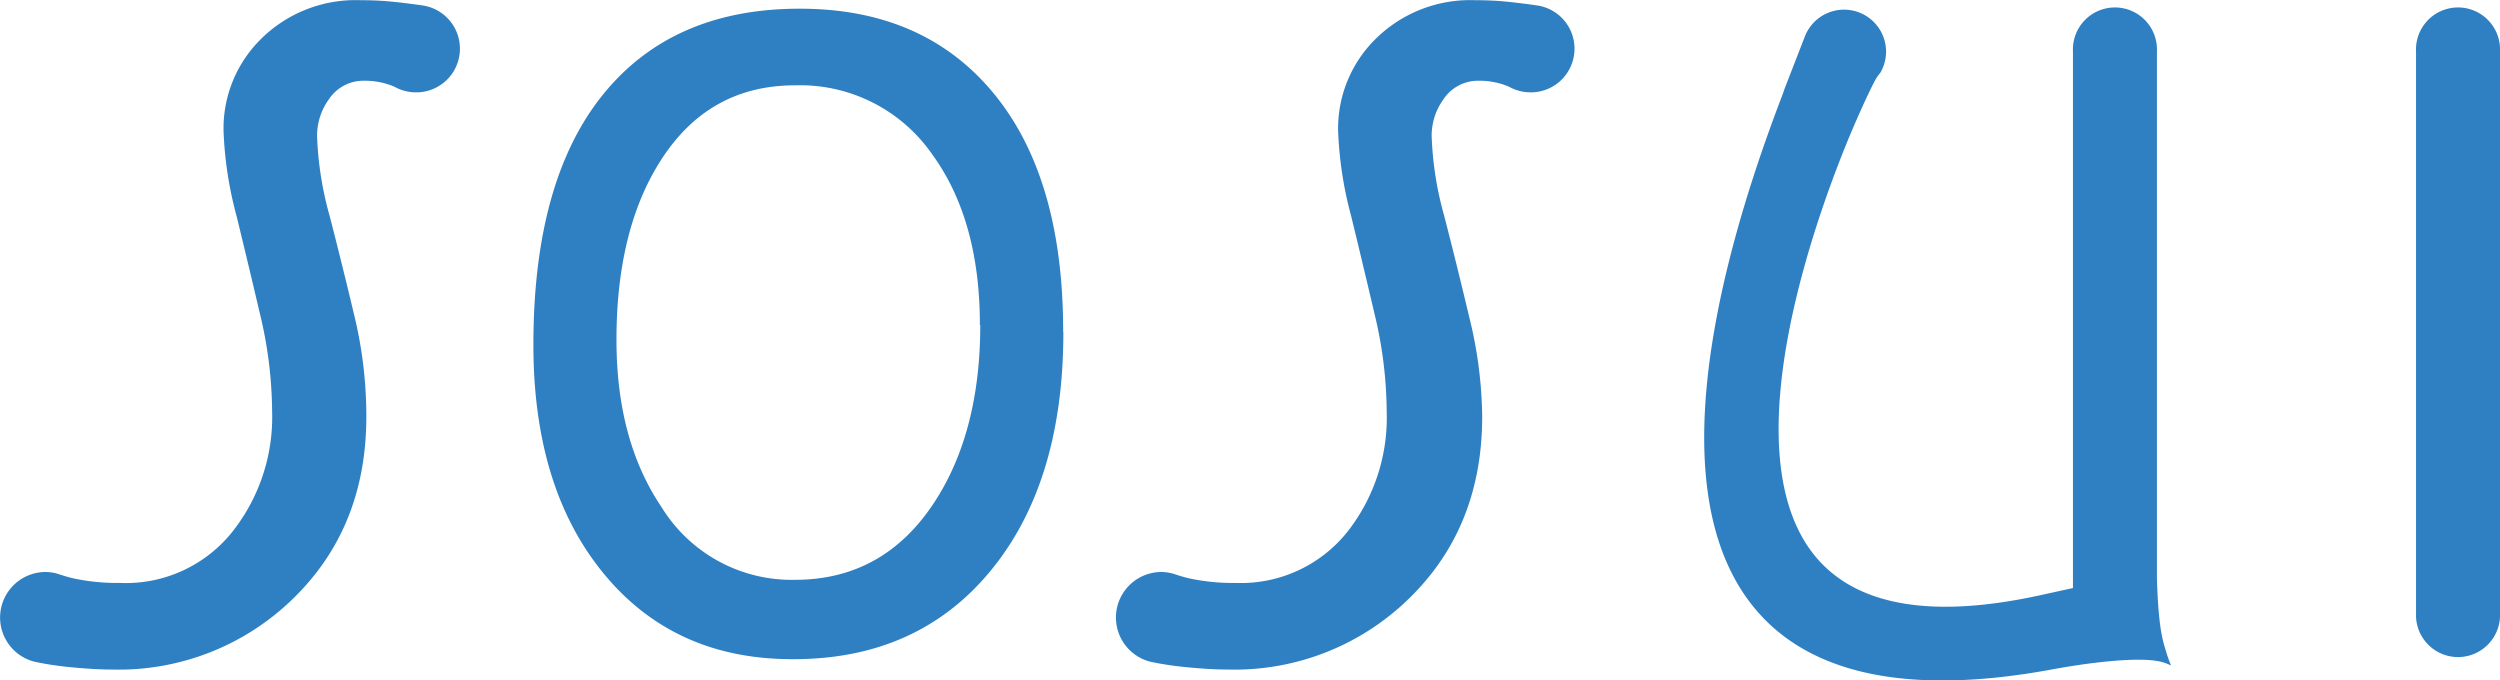
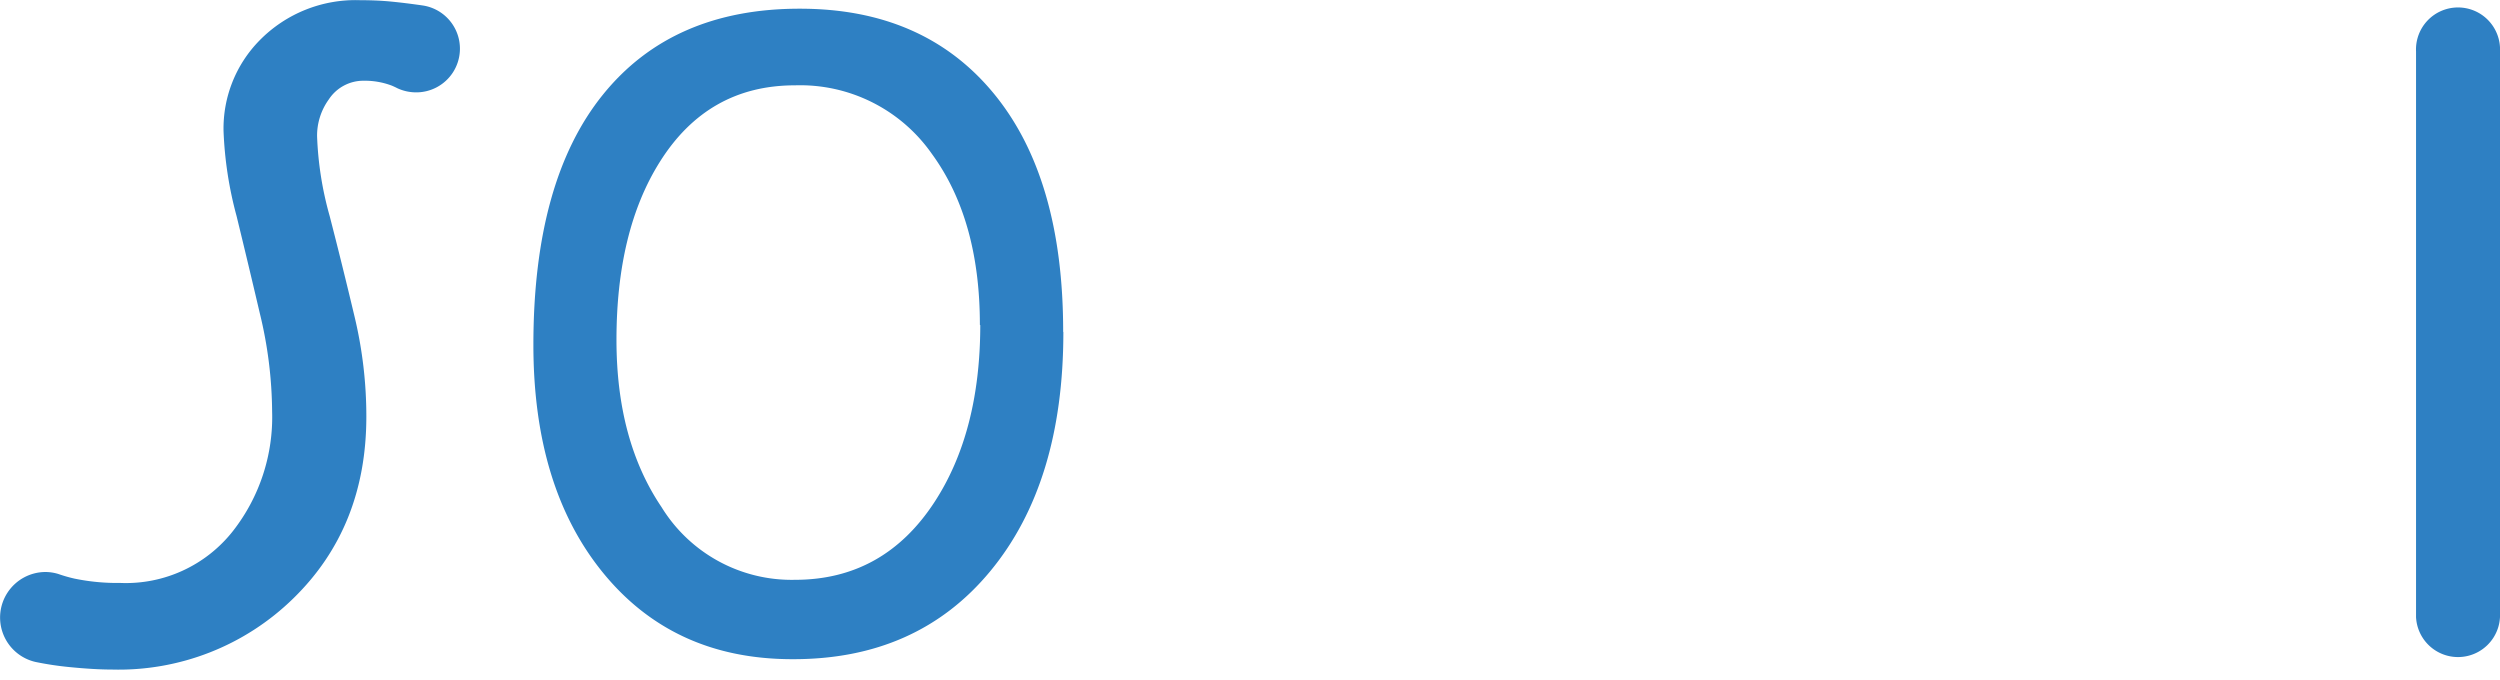
<svg xmlns="http://www.w3.org/2000/svg" id="レイヤー_1" data-name="レイヤー 1" viewBox="0 0 255.77 69.62">
  <defs>
    <style>.cls-1{fill:#2e80c3;}</style>
  </defs>
  <path class="cls-1" d="M282.41,353.61q0-10.77-4.92-17.5a16.45,16.45,0,0,0-14-7q-8.91,0-13.83,7.84-4.43,7.05-4.43,18.21,0,10.28,4.61,17.1a15.63,15.63,0,0,0,13.65,7.44q9.07,0,14.26-7.93,4.69-7.17,4.7-18.12m8.5.71q0,15.42-7.48,24.46t-20.25,9q-12.09,0-19.29-8.75t-7.2-23.41q0-16.78,7.11-25.59T264,321.27q12.66,0,19.8,8.64t7.13,24.41" transform="translate(-182.16 -320.38)" />
-   <path class="cls-1" d="M374.55,327.8a4.37,4.37,0,0,0,.57-2.15,4.3,4.3,0,0,0-8.3-1.56l-2.08,5.36c-.09.29-.29.81-.57,1.55-6.47,17.14-12.16,40-2.47,51.64,5.63,6.77,15.76,8.88,30.12,6.28,3.82-.72,9.45-1.46,11.66-.77a4.76,4.76,0,0,1,.8.32,12.09,12.09,0,0,1-.45-1.23c-.32-1.11-.84-2.2-1-7.72V333.06l0-3.9,0-3.51a4.3,4.3,0,1,0-8.59,0l0,3.51v51.38l-3.05.67c-11.21,2.51-19,1.22-23.26-3.85-9.09-10.89.56-36.23,3.74-43.73,0,0,1.79-4.19,2.55-5.41Z" transform="translate(-182.16 -320.38)" />
  <path class="cls-1" d="M429.34,380l0,3.51a4.3,4.3,0,0,0,8.59,0l0-3.51V329.16l0-3.51a4.3,4.3,0,1,0-8.59,0l0,3.51Z" transform="translate(-182.16 -320.38)" />
  <path class="cls-1" d="M185.78,388.1a4.66,4.66,0,0,1,1-9.2,4.57,4.57,0,0,1,1.34.2,14.9,14.9,0,0,0,1.63.47,21.6,21.6,0,0,0,4.7.45A13.93,13.93,0,0,0,206,374.7a18.92,18.92,0,0,0,4-12.23,43.47,43.47,0,0,0-1.25-10q-1.23-5.25-2.39-10a38.78,38.78,0,0,1-1.33-8.69,12.85,12.85,0,0,1,3.68-9.26,13.75,13.75,0,0,1,10.32-4.12c1.15,0,2.2.05,3.13.14s2,.22,3.25.4a4.47,4.47,0,0,1-.71,8.89,4.58,4.58,0,0,1-1.88-.42c-.19-.1-.37-.18-.55-.26a7.77,7.77,0,0,0-2.88-.51,4.23,4.23,0,0,0-3.59,1.91,6.33,6.33,0,0,0-1.2,3.76,34.5,34.5,0,0,0,1.29,8.18q1.29,5,2.57,10.39A43.85,43.85,0,0,1,219.64,363q0,11.31-7.46,18.59a25.55,25.55,0,0,1-18.59,7.29c-1.24,0-2.67-.09-4.3-.25a32.6,32.6,0,0,1-3.51-.53" transform="translate(-182.16 -320.38)" />
-   <path class="cls-1" d="M299.94,388.1a4.66,4.66,0,0,1,1-9.2,4.57,4.57,0,0,1,1.34.2,14.9,14.9,0,0,0,1.63.47,21.6,21.6,0,0,0,4.7.45,13.93,13.93,0,0,0,11.47-5.32,18.92,18.92,0,0,0,3.95-12.23,43.47,43.47,0,0,0-1.25-10q-1.23-5.25-2.39-10a38.78,38.78,0,0,1-1.33-8.69,12.85,12.85,0,0,1,3.68-9.26,13.75,13.75,0,0,1,10.32-4.12c1.15,0,2.2.05,3.13.14s2,.22,3.25.4a4.47,4.47,0,0,1-.71,8.89,4.58,4.58,0,0,1-1.88-.42c-.19-.1-.37-.18-.55-.26a7.77,7.77,0,0,0-2.88-.51,4.23,4.23,0,0,0-3.59,1.91,6.33,6.33,0,0,0-1.2,3.76,34.5,34.5,0,0,0,1.29,8.18q1.29,5,2.57,10.39A43.85,43.85,0,0,1,333.8,363q0,11.31-7.46,18.59a25.55,25.55,0,0,1-18.59,7.29c-1.24,0-2.67-.09-4.3-.25a32.6,32.6,0,0,1-3.51-.53" transform="translate(-182.16 -320.38)" />
</svg>